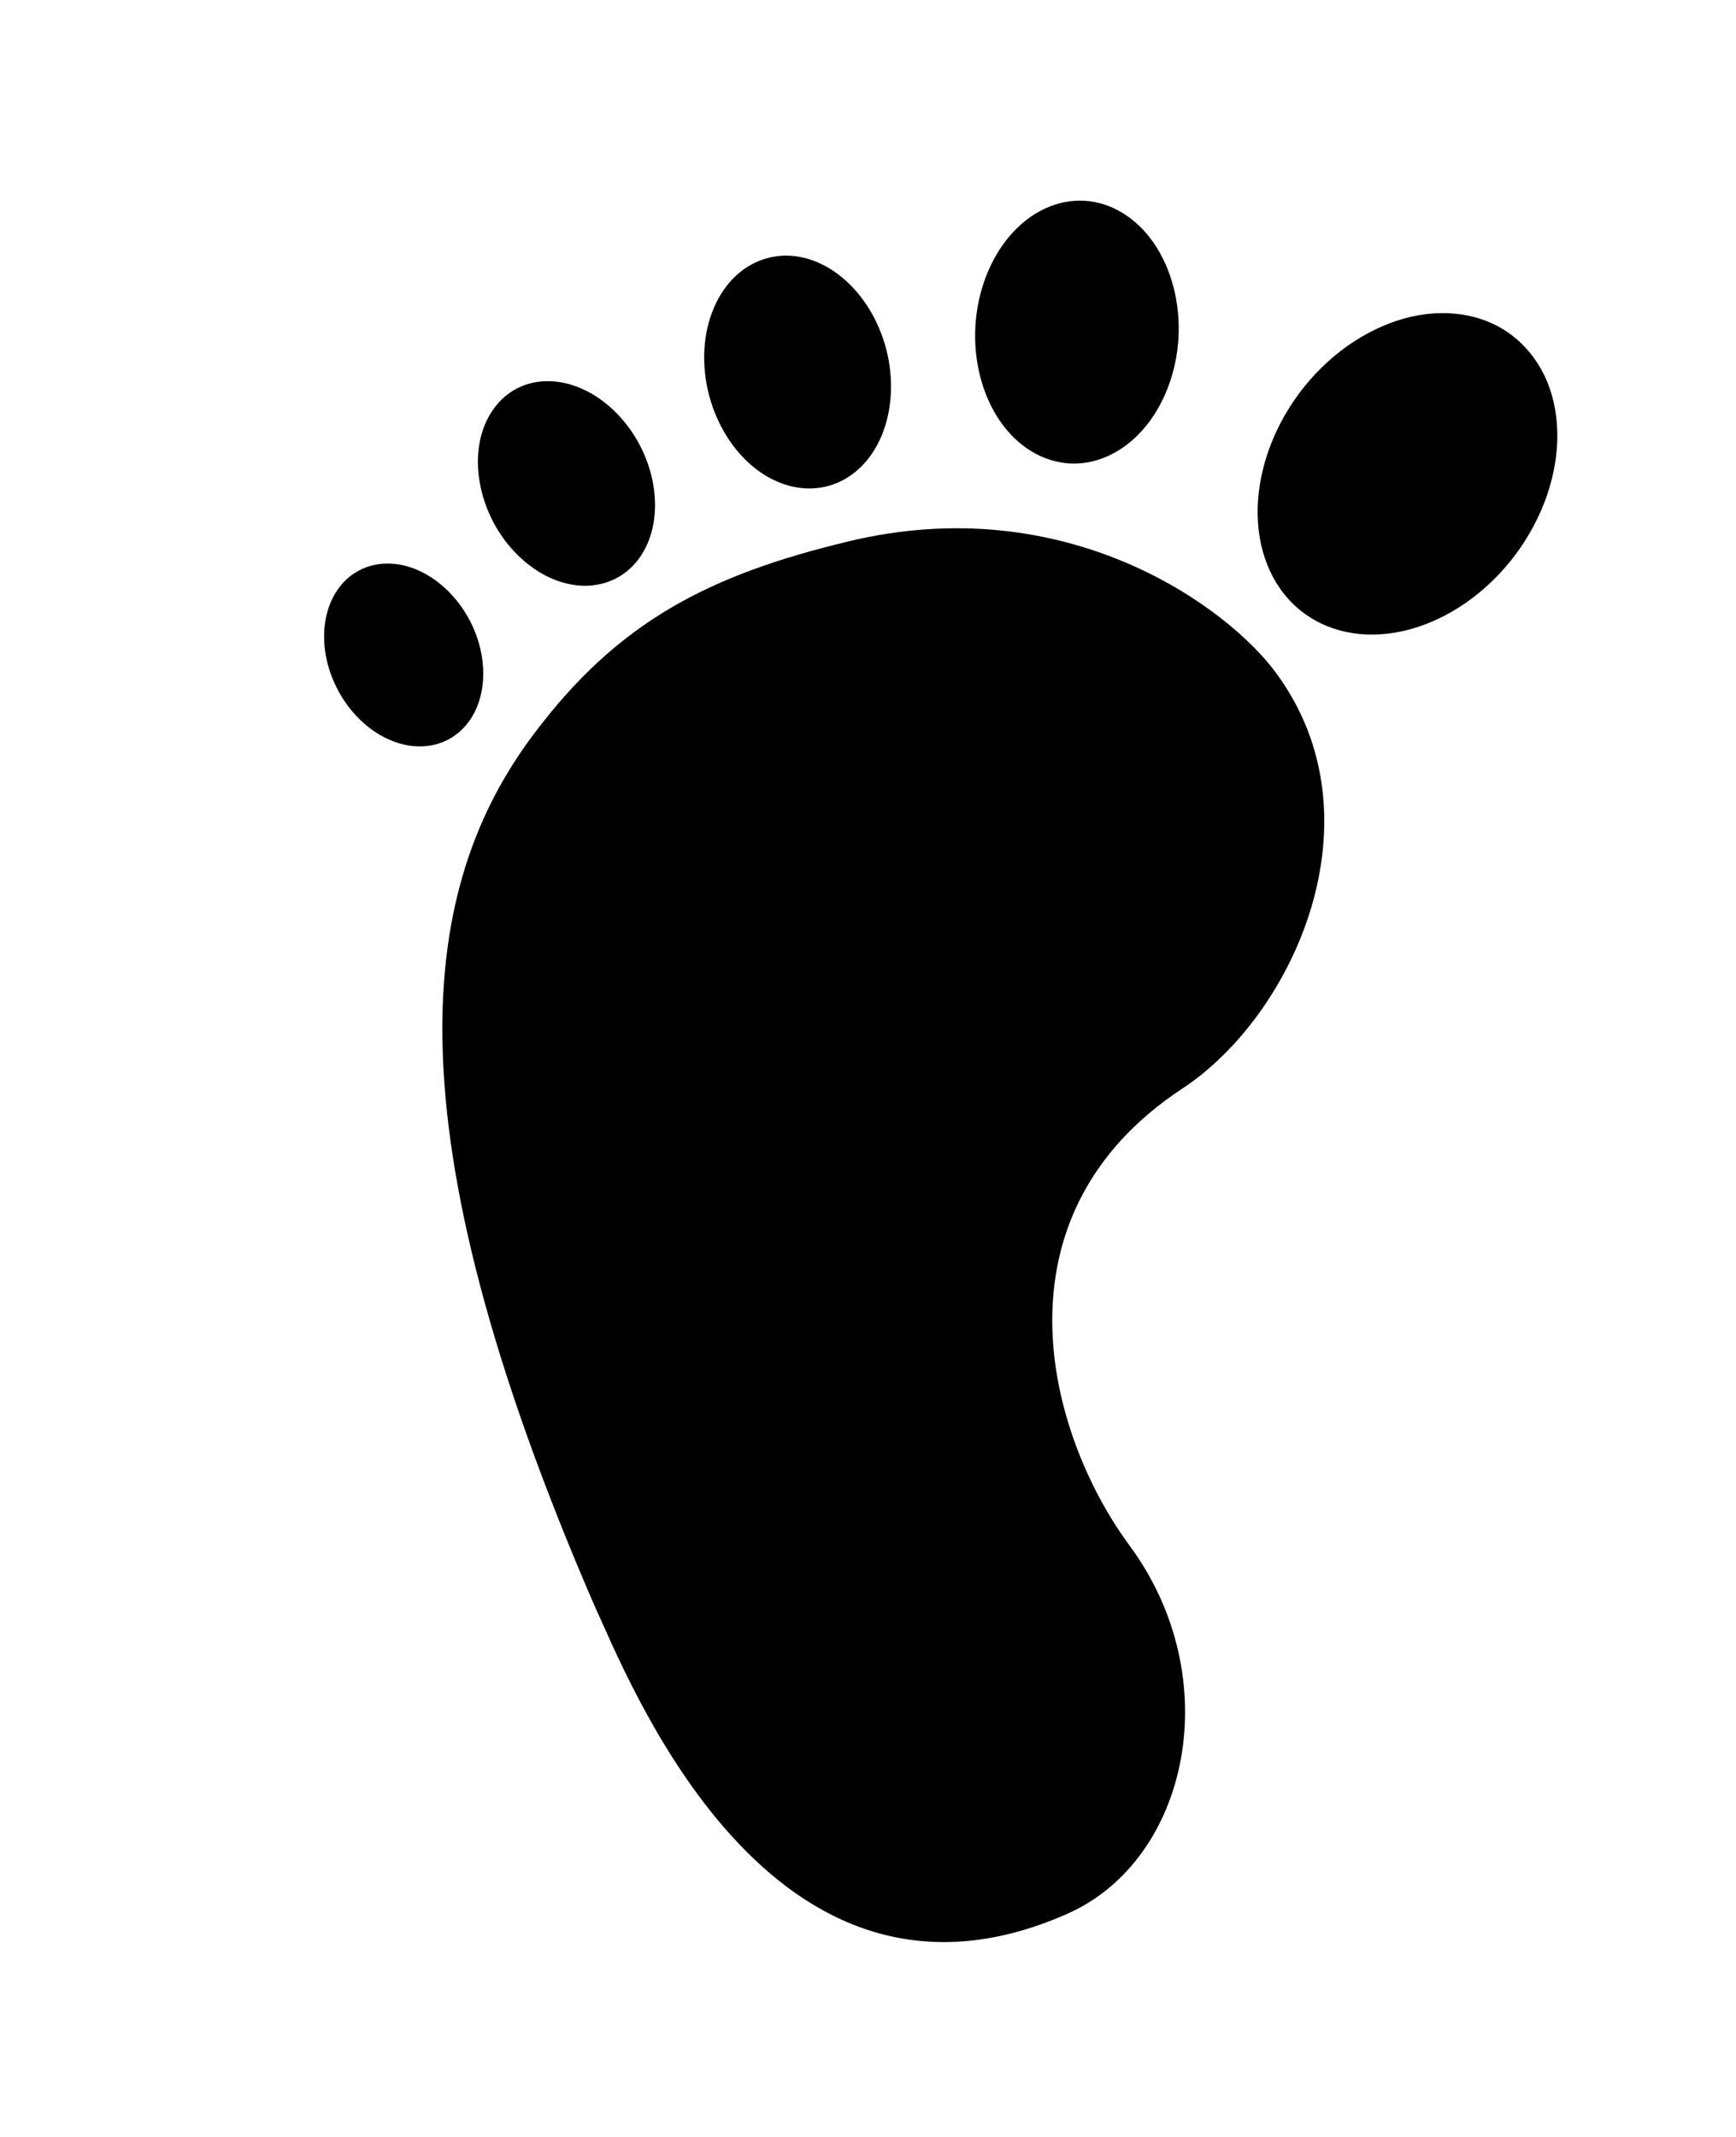
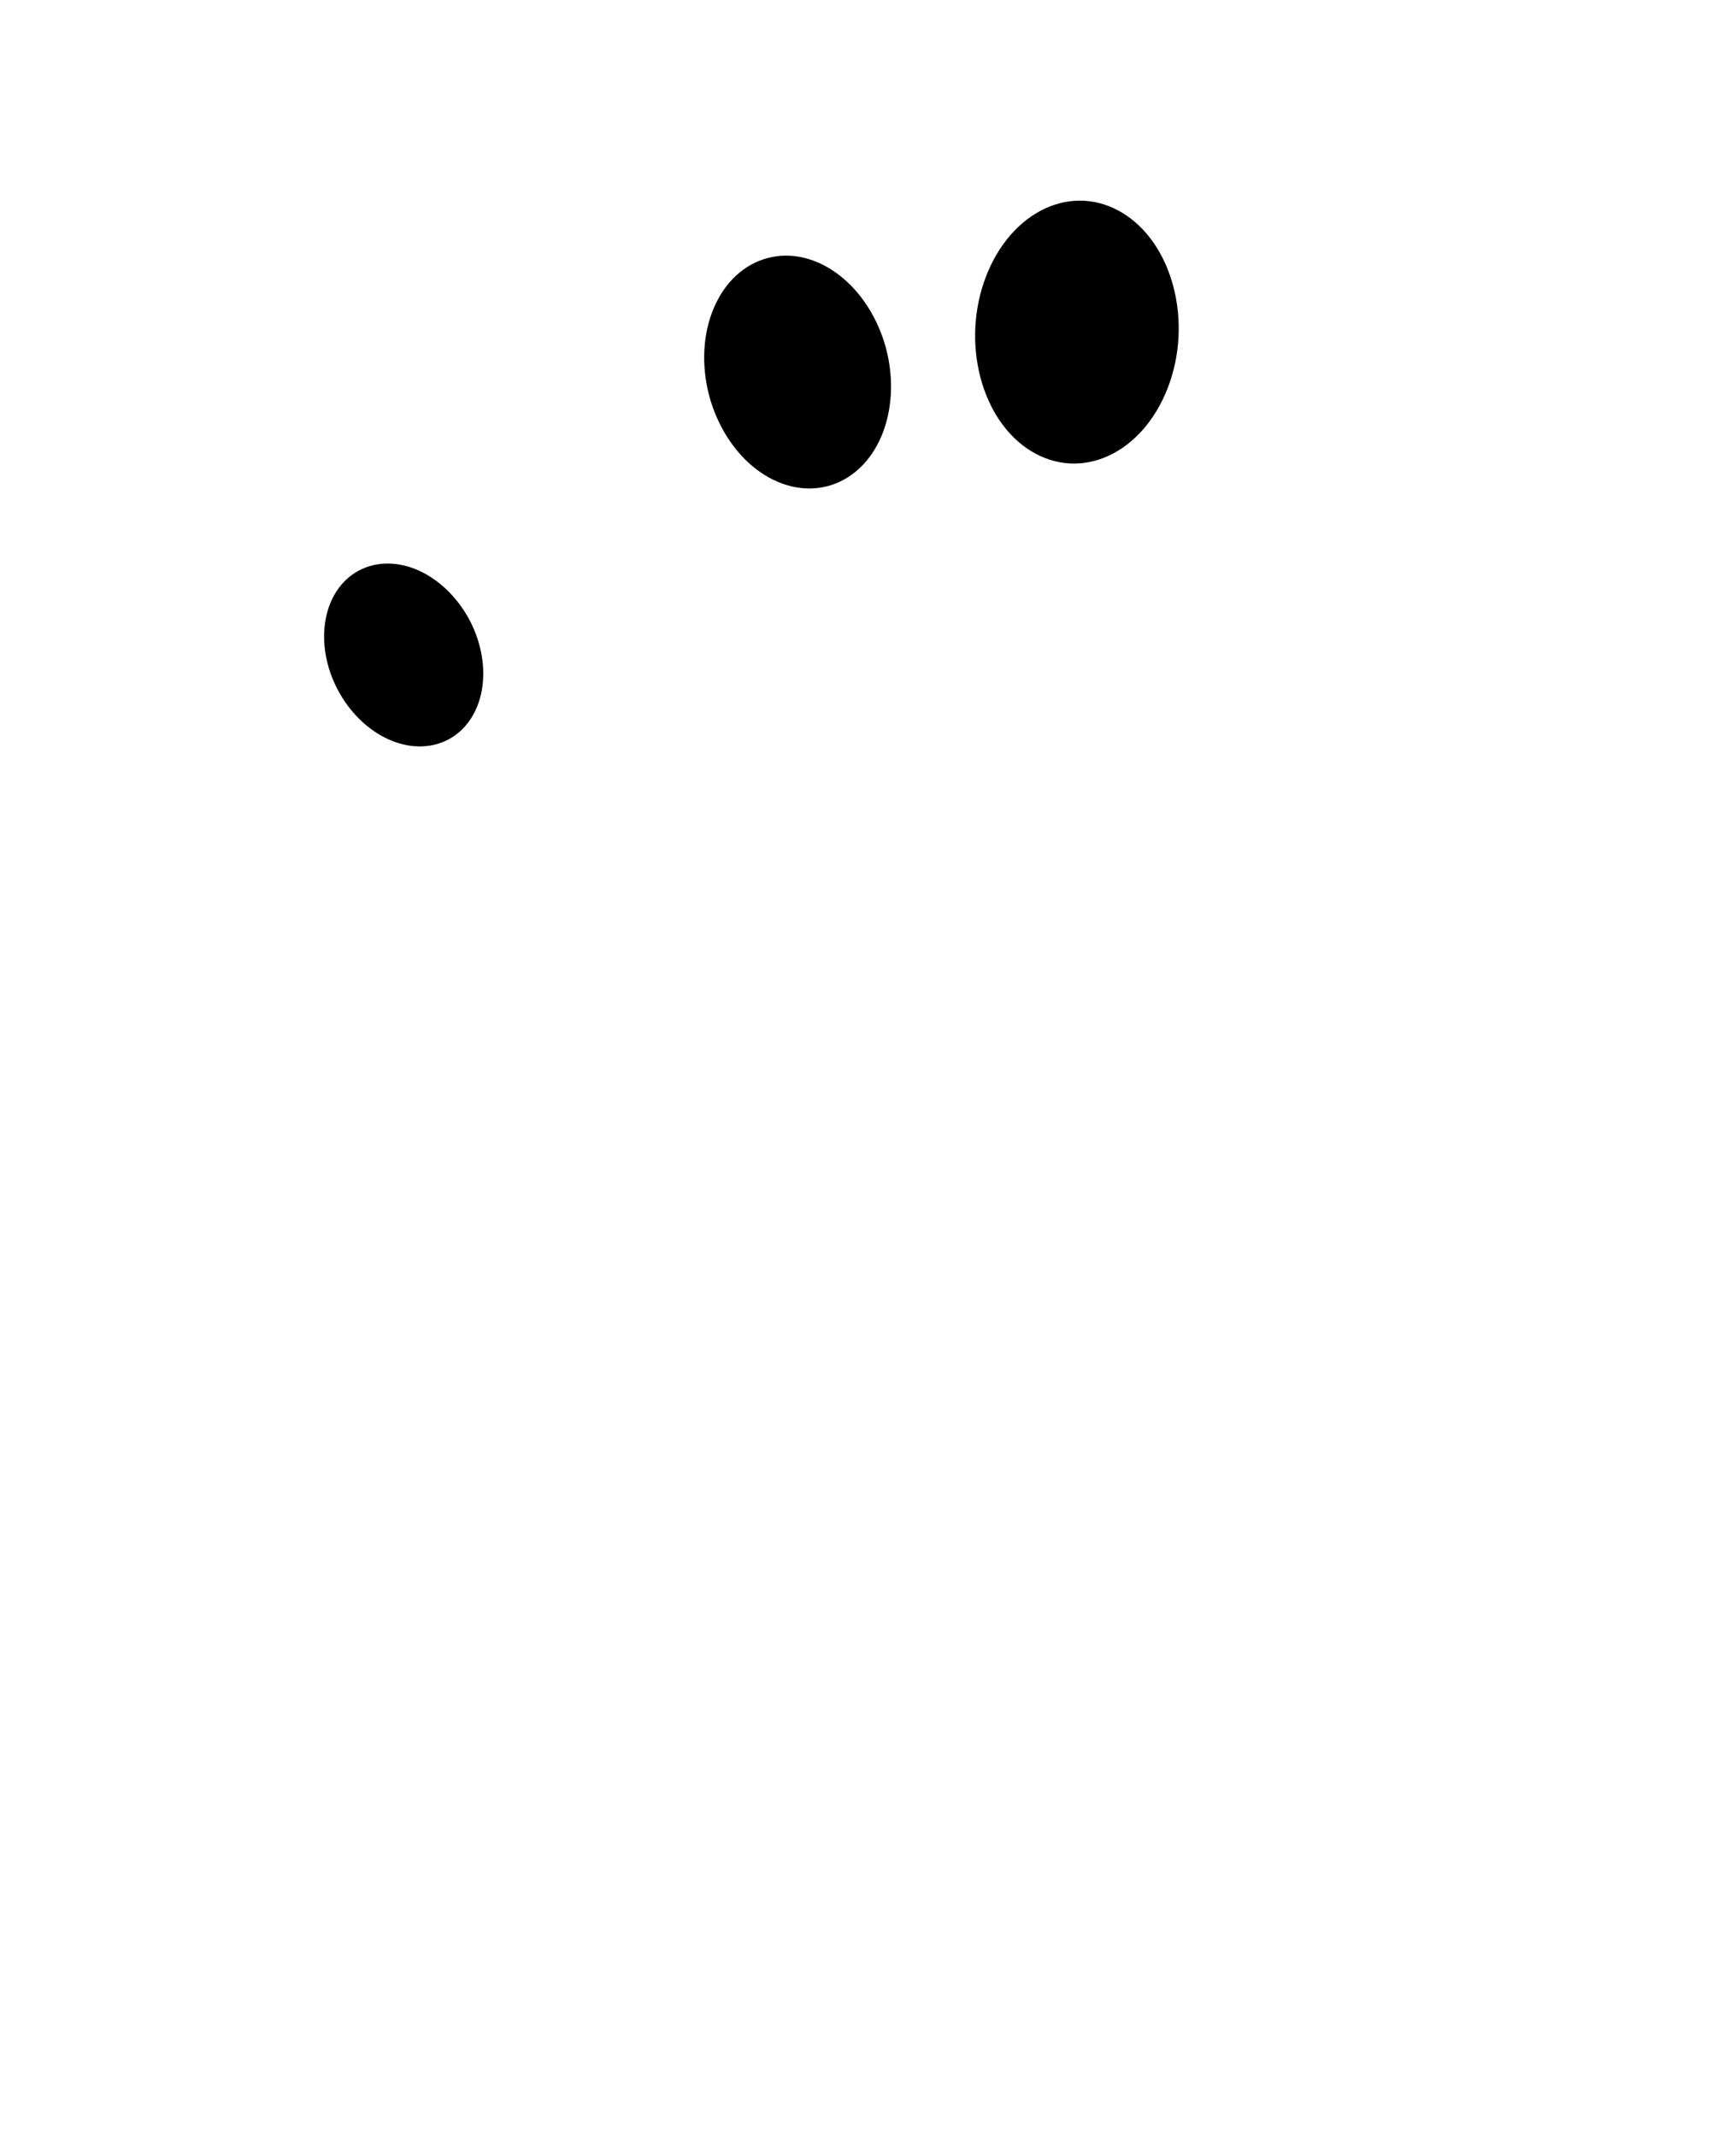
<svg xmlns="http://www.w3.org/2000/svg" width="13" height="16" viewBox="0 0 13 16" fill="none">
-   <path d="M9.556 5.039C10.358 6.126 9.689 7.602 8.853 8.151C7.398 9.111 7.845 10.739 8.457 11.57C9.194 12.566 8.903 13.928 7.991 14.33C5.768 15.311 4.712 12.585 4.446 12.009C2.882 8.395 3.139 6.63 4.002 5.49C4.63 4.655 5.307 4.305 6.352 4.054C7.992 3.658 9.198 4.549 9.556 5.039Z" fill="black" />
  <path d="M3.517 4.644C3.605 4.812 3.638 5 3.608 5.168C3.578 5.335 3.488 5.468 3.357 5.537C3.226 5.606 3.065 5.606 2.91 5.536C2.754 5.466 2.617 5.332 2.529 5.164C2.44 4.996 2.408 4.808 2.438 4.64C2.468 4.473 2.558 4.34 2.689 4.271C2.82 4.202 2.981 4.202 3.136 4.272C3.291 4.342 3.428 4.476 3.517 4.644Z" fill="black" />
-   <path d="M4.79 3.331C4.889 3.519 4.926 3.73 4.894 3.917C4.861 4.105 4.761 4.253 4.616 4.329C4.544 4.367 4.463 4.386 4.378 4.386C4.293 4.385 4.205 4.365 4.119 4.326C4.034 4.287 3.952 4.23 3.879 4.158C3.806 4.087 3.743 4.002 3.694 3.909C3.645 3.815 3.611 3.716 3.593 3.615C3.575 3.515 3.574 3.415 3.59 3.322C3.606 3.23 3.639 3.146 3.687 3.075C3.735 3.004 3.796 2.948 3.868 2.91C4.013 2.834 4.192 2.835 4.365 2.914C4.538 2.993 4.691 3.143 4.79 3.331Z" fill="black" />
  <path d="M6.636 2.612C6.695 2.838 6.682 3.074 6.6 3.267C6.518 3.46 6.373 3.594 6.197 3.64C6.021 3.686 5.829 3.64 5.663 3.513C5.496 3.385 5.37 3.186 5.31 2.96C5.251 2.733 5.263 2.498 5.346 2.305C5.428 2.112 5.573 1.978 5.749 1.932C5.924 1.885 6.117 1.931 6.283 2.059C6.449 2.186 6.576 2.385 6.636 2.612Z" fill="black" />
  <path d="M8.825 2.529C8.81 2.79 8.716 3.035 8.563 3.212C8.41 3.388 8.211 3.481 8.01 3.47C7.808 3.458 7.62 3.344 7.488 3.152C7.356 2.959 7.29 2.705 7.304 2.444C7.319 2.183 7.413 1.938 7.566 1.761C7.719 1.585 7.918 1.492 8.12 1.503C8.321 1.515 8.509 1.629 8.641 1.821C8.773 2.014 8.839 2.268 8.825 2.529Z" fill="black" />
-   <path d="M11.349 4.152C11.143 4.428 10.86 4.629 10.562 4.711C10.264 4.793 9.977 4.749 9.762 4.589C9.547 4.429 9.424 4.165 9.418 3.857C9.412 3.548 9.524 3.22 9.73 2.943C9.832 2.807 9.954 2.687 10.089 2.591C10.225 2.495 10.37 2.425 10.517 2.384C10.665 2.344 10.811 2.334 10.948 2.355C11.085 2.376 11.211 2.427 11.317 2.507C11.423 2.586 11.508 2.692 11.568 2.817C11.627 2.943 11.659 3.086 11.662 3.239C11.665 3.392 11.638 3.551 11.585 3.708C11.531 3.864 11.451 4.015 11.349 4.152Z" fill="black" />
</svg>